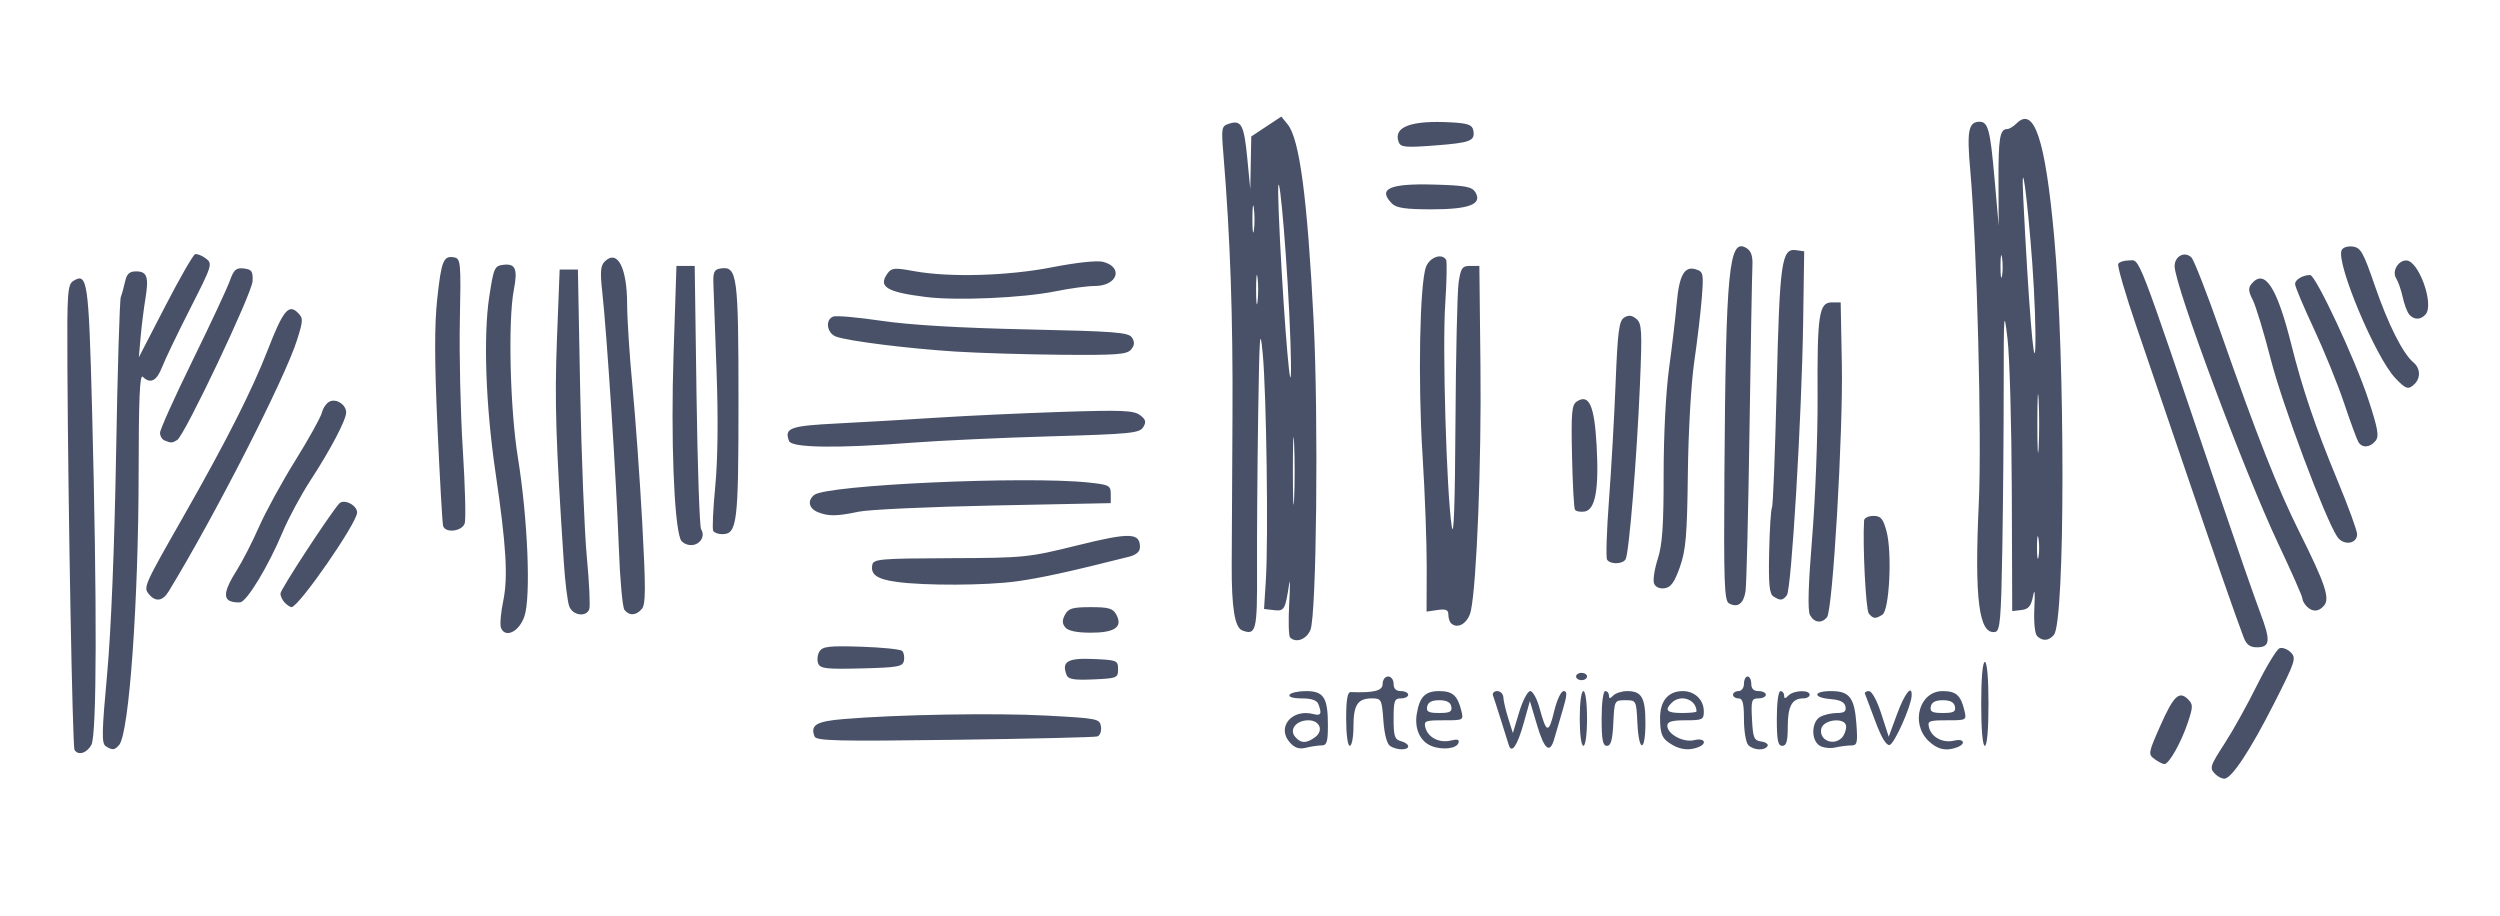
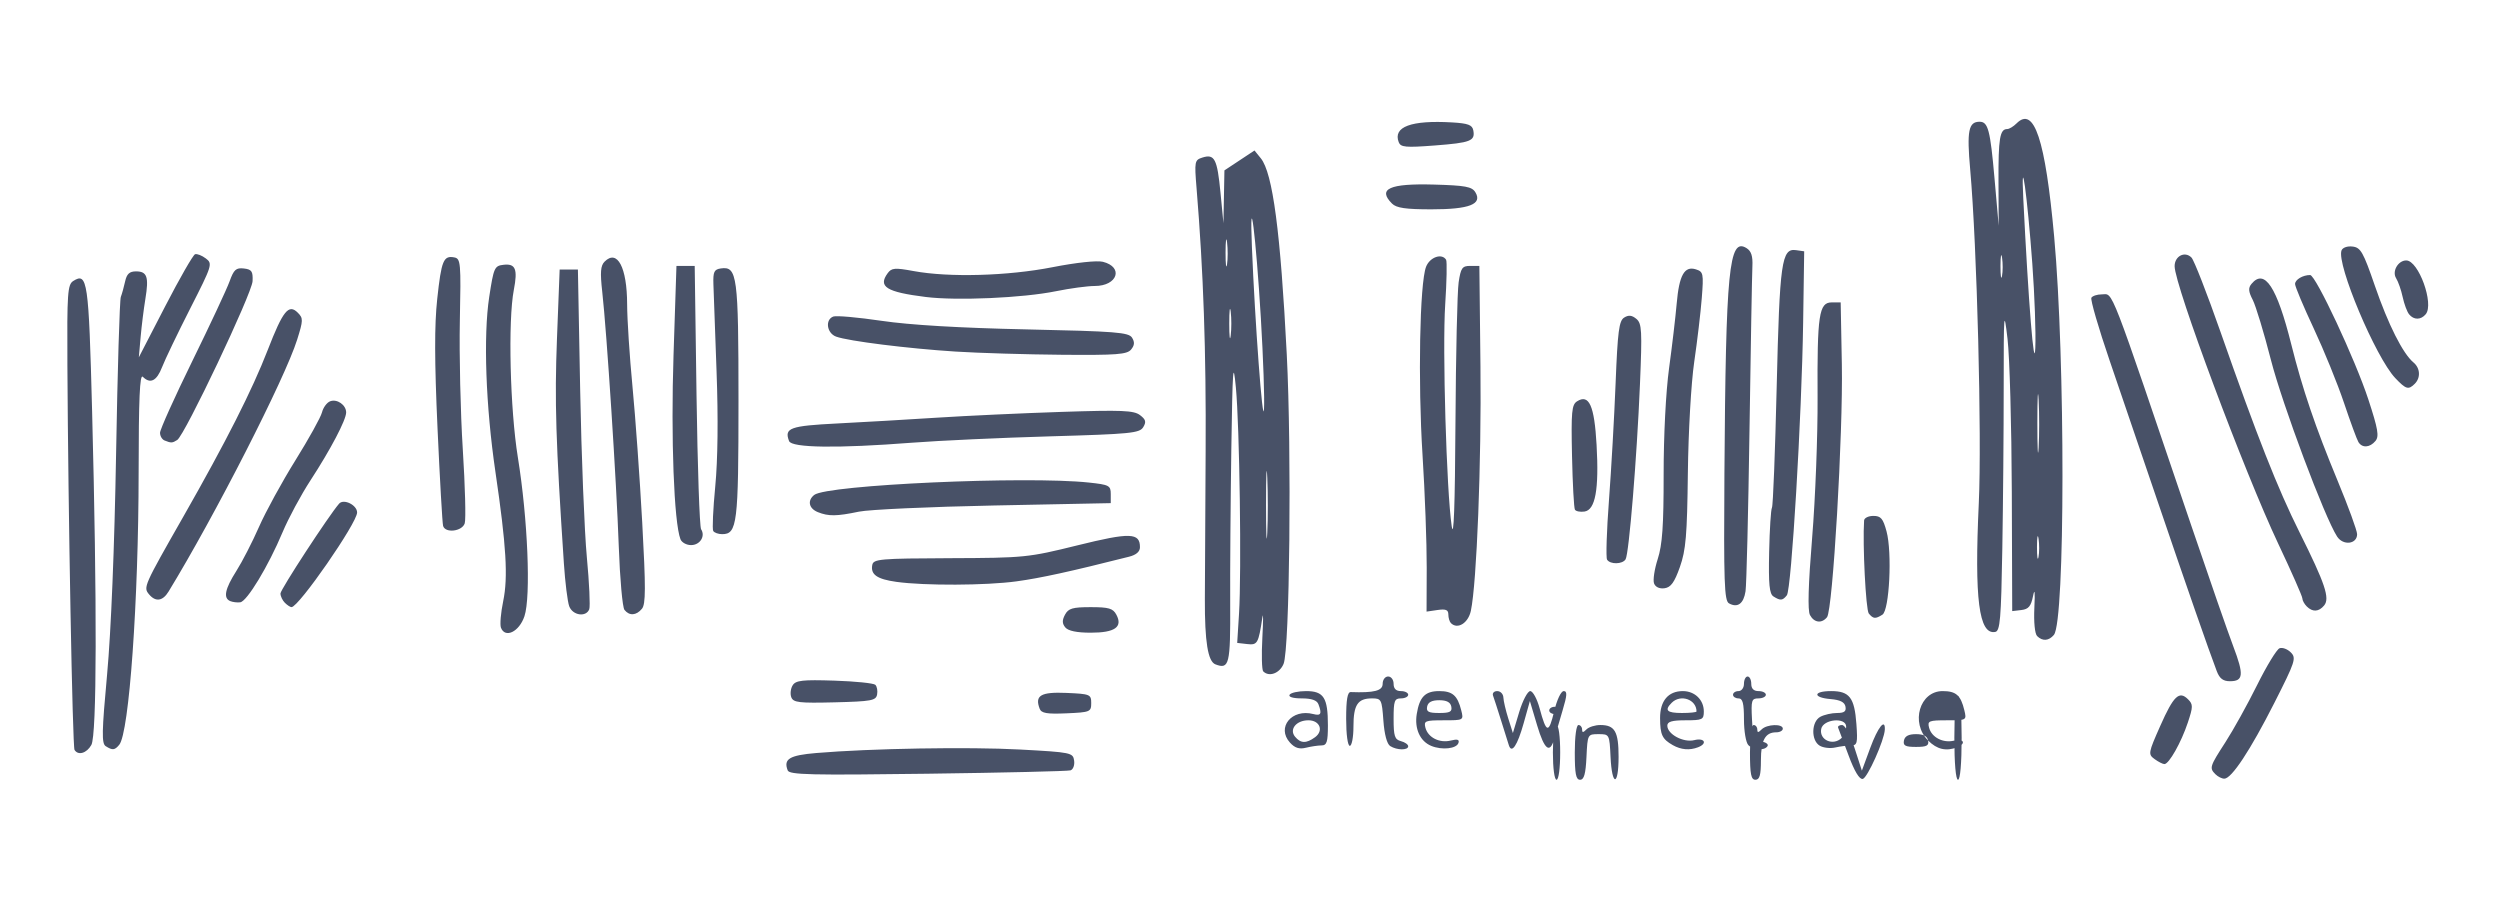
<svg xmlns="http://www.w3.org/2000/svg" xmlns:ns1="http://sodipodi.sourceforge.net/DTD/sodipodi-0.dtd" xmlns:ns2="http://www.inkscape.org/namespaces/inkscape" version="1.1" id="svg2" width="685" height="251" viewBox="0 0 685 251" ns1:docname="logo.svg" ns2:version="0.92.4 (5da689c313, 2019-01-14)">
  <defs id="defs6" />
  <ns1:namedview pagecolor="#ffffff" bordercolor="#666666" borderopacity="1" objecttolerance="10" gridtolerance="10" guidetolerance="10" ns2:pageopacity="0" ns2:pageshadow="2" ns2:window-width="1920" ns2:window-height="1017" id="namedview4" showgrid="false" ns2:zoom="1.5595246" ns2:cx="377.74867" ns2:cy="161.23341" ns2:window-x="-8" ns2:window-y="-8" ns2:window-maximized="1" ns2:current-layer="svg2" />
-   <path style="fill:#485167;fill-opacity:1" d="m 607.047,212.159 c -1.726,-1.726 -1.611,-2.097 2.725,-8.805 2.158,-3.34 6.059,-10.373 8.668,-15.63 2.609,-5.257 5.378,-9.801 6.153,-10.098 0.775,-0.298 2.161,0.21 3.079,1.128 1.559,1.559 1.259,2.477 -4.526,13.887 -6.581,12.979 -11.693,20.718 -13.685,20.718 -0.667,0 -1.753,-0.54 -2.413,-1.2 z m -16.69,-4.169 c -1.802,-1.318 -1.744,-1.658 1.559,-9.105 3.663,-8.261 5.179,-9.706 7.622,-7.263 1.382,1.382 1.374,2.024 -0.08,6.387 -1.809,5.428 -5.151,11.351 -6.405,11.351 -0.453,0 -1.666,-0.616 -2.695,-1.369 z M 20.42,205.477 c -0.549,-0.889 -1.737,-64.966 -1.955,-105.508 -0.106,-19.705 0.054,-21.999 1.605,-22.978 3.898,-2.461 4.236,-0.123 5.166,35.667 1.373,52.835 1.293,88.77 -0.203,91.451 -1.273,2.282 -3.618,2.977 -4.612,1.368 z m 8.558,-1.016 c -1.153,-0.731 -1.095,-3.832 0.371,-19.735 1.076,-11.679 2.012,-34.681 2.457,-60.368 0.395,-22.825 0.978,-42.175 1.296,-43 0.318,-0.825 0.849,-2.738 1.181,-4.25 0.451,-2.059 1.2,-2.75 2.977,-2.75 3.058,0 3.568,1.502 2.569,7.564 -0.447,2.715 -1.033,7.421 -1.301,10.458 l -0.488,5.522 7.212,-13.958 c 3.967,-7.677 7.654,-14.105 8.195,-14.285 0.54,-0.18 1.864,0.336 2.942,1.148 1.904,1.434 1.784,1.821 -4.289,13.763 -3.437,6.759 -6.901,13.976 -7.699,16.038 -1.468,3.796 -3.229,4.673 -5.275,2.627 -0.831,-0.831 -1.128,6.004 -1.143,26.25 -0.026,35.227 -2.596,71.315 -5.311,74.586 -1.248,1.504 -1.834,1.565 -3.691,0.389 z m 324.472,-0.988 c -3.765,-4.16 0.504,-9.366 6.412,-7.82 2.076,0.543 2.389,-0.074 1.377,-2.712 -0.412,-1.073 -1.878,-1.582 -4.559,-1.582 -2.38,0 -3.706,-0.398 -3.334,-1 0.34,-0.55 2.376,-1 4.524,-1 4.836,0 5.976,1.789 5.976,9.372 0,4.572 -0.296,5.505 -1.75,5.512 -0.963,0.005 -2.888,0.291 -4.278,0.636 -1.825,0.453 -3.04,0.062 -4.369,-1.406 z m 6.868,-1.47 c 2.441,-1.785 1.322,-4.645 -1.818,-4.645 -3.312,0 -5.328,2.483 -3.654,4.5 1.542,1.858 3.073,1.899 5.471,0.145 z m 20.598,2.42 c -0.89,-0.563 -1.597,-3.204 -1.87,-6.985 -0.421,-5.817 -0.555,-6.079 -3.12,-6.079 -3.919,0 -5.08,1.759 -5.08,7.7 0,2.915 -0.45,5.3 -1,5.3 -0.576,0 -1,-3.13 -1,-7.389 0,-5.269 0.359,-7.376 1.25,-7.342 6.456,0.24 8.75,-0.355 8.75,-2.269 0,-1.111 0.667,-2 1.5,-2 0.833,0 1.5,0.889 1.5,2 0,1.333 0.667,2 2,2 1.1,0 2,0.45 2,1 0,0.55 -0.9,1 -2,1 -1.762,0 -2,0.667 -2,5.594 0,4.753 0.301,5.672 2,6.117 1.1,0.288 2,0.921 2,1.406 0,1.145 -3.091,1.112 -4.93,-0.052 z m 11.246,-0.049 c -3.071,-1.268 -4.629,-4.696 -3.972,-8.741 0.762,-4.698 2.309,-6.274 6.157,-6.274 3.629,0 5.011,1.205 6.028,5.256 0.689,2.744 0.688,2.744 -4.826,2.744 -5.051,0 -5.47,0.171 -4.984,2.032 0.704,2.694 3.872,4.288 6.972,3.51 1.798,-0.451 2.385,-0.264 2.08,0.665 -0.523,1.591 -4.512,2.024 -7.455,0.809 z m 5.494,-10.765 c -0.231,-1.199 -1.274,-1.75 -3.31,-1.75 -2.036,0 -3.079,0.551 -3.31,1.75 -0.271,1.408 0.375,1.75 3.31,1.75 2.935,0 3.581,-0.342 3.31,-1.75 z m 15.761,10.563 c -0.228,-0.722 -1.191,-3.788 -2.139,-6.813 -0.948,-3.025 -1.931,-6.062 -2.185,-6.75 -0.254,-0.688 0.262,-1.25 1.146,-1.25 0.884,0 1.642,0.787 1.684,1.75 0.042,0.963 0.646,3.55 1.341,5.75 l 1.264,4 1.73,-5.75 c 0.952,-3.163 2.315,-5.75 3.029,-5.75 0.714,0 1.874,2.138 2.576,4.75 1.844,6.858 2.487,6.985 3.975,0.782 0.757,-3.155 1.88,-5.532 2.614,-5.532 1.011,0 0.949,1.123 -0.293,5.25 -0.869,2.888 -1.881,6.346 -2.251,7.685 -1.205,4.372 -2.71,3.246 -4.734,-3.542 l -1.988,-6.669 -1.713,6.105 c -1.719,6.127 -3.283,8.433 -4.057,5.984 z m 44.929,-0.008 c -2.911,-1.651 -3.468,-2.833 -3.485,-7.4 -0.018,-4.728 2.239,-7.405 6.242,-7.405 3.262,0 5.743,2.406 5.743,5.571 0,2.248 -0.373,2.429 -5,2.429 -3.743,0 -5,0.371 -5,1.477 0,2.341 4.418,4.707 7.394,3.96 2.821,-0.708 3.682,0.936 1.024,1.956 -2.324,0.892 -4.658,0.694 -6.918,-0.588 z m 6.5,-9.223 c 0,-3.299 -4.357,-4.825 -6.8,-2.382 -2.067,2.067 -1.335,2.8 2.8,2.8 2.2,0 4,-0.188 4,-0.418 z m 14.2,9.218 c -0.66,-0.66 -1.2,-3.81 -1.2,-7 0,-4.489 -0.339,-5.8 -1.5,-5.8 -0.825,0 -1.5,-0.45 -1.5,-1 0,-0.55 0.675,-1 1.5,-1 0.833,0 1.5,-0.889 1.5,-2 0,-1.1 0.45,-2 1,-2 0.55,0 1,0.9 1,2 0,1.333 0.667,2 2,2 1.1,0 2,0.45 2,1 0,0.55 -0.922,1 -2.05,1 -1.864,0 -2.023,0.522 -1.75,5.75 0.266,5.106 0.554,5.786 2.565,6.071 1.246,0.177 2.007,0.739 1.691,1.25 -0.809,1.31 -3.831,1.154 -5.256,-0.271 z m 19.55,0.158 c -2.421,-1.462 -2.302,-6.592 0.184,-7.923 1.064,-0.569 3.122,-1.035 4.573,-1.035 1.973,0 2.555,-0.442 2.307,-1.75 -0.232,-1.223 -1.458,-1.843 -4.073,-2.06 -4.941,-0.41 -4.83,-2.19 0.136,-2.19 5.041,0 6.406,1.779 6.931,9.031 0.377,5.207 0.215,5.862 -1.442,5.862 -1.026,-1.8e-4 -2.991,0.252 -4.366,0.561 -1.375,0.309 -3.288,0.085 -4.25,-0.496 z m 6.05,-2.158 c 0.66,-0.66 1.2,-2.039 1.2,-3.063 0,-2.662 -6.326,-2.067 -6.84,0.644 -0.58,3.059 3.326,4.734 5.64,2.42 z m 23.655,0.745 c -4.872,-4.872 -2.323,-13.545 3.98,-13.545 3.672,0 4.966,1.142 5.947,5.25 0.655,2.743 0.643,2.75 -4.768,2.75 -4.961,0 -5.38,0.174 -4.894,2.032 0.696,2.663 3.862,4.291 6.875,3.534 2.655,-0.666 3.344,0.86 0.825,1.827 -3.039,1.166 -5.528,0.589 -7.964,-1.848 z m 7.355,-9.295 c -0.231,-1.199 -1.274,-1.75 -3.31,-1.75 -2.036,0 -3.079,0.551 -3.31,1.75 -0.271,1.408 0.375,1.75 3.31,1.75 2.935,0 3.581,-0.342 3.31,-1.75 z m -102.81,3.25 c 0,-4.333 0.422,-7.5 1,-7.5 0.578,0 1,3.167 1,7.5 0,4.333 -0.422,7.5 -1,7.5 -0.578,0 -1,-3.167 -1,-7.5 z m 6,0 c 0,-4.333 0.422,-7.5 1,-7.5 0.55,0 1,0.54 1,1.2 0,0.933 0.267,0.933 1.2,0 0.66,-0.66 2.37,-1.2 3.8,-1.2 3.974,0 5,1.785 5,8.7 0,8.167 -1.814,8.208 -2.202,0.05 -0.296,-6.212 -0.316,-6.25 -3.298,-6.25 -2.982,0 -3.002,0.038 -3.298,6.25 -0.222,4.661 -0.667,6.25 -1.75,6.25 -1.141,0 -1.452,-1.61 -1.452,-7.5 z m 48,0 c 0,-4.333 0.422,-7.5 1,-7.5 0.55,0 1,0.54 1,1.2 0,0.933 0.267,0.933 1.2,0 1.451,-1.451 5.8,-1.601 5.8,-0.2 0,0.55 -0.81,1 -1.8,1 -3.024,0 -4.2,2.157 -4.2,7.7 0,4.044 -0.355,5.3 -1.5,5.3 -1.2,0 -1.5,-1.5 -1.5,-7.5 z m 27,0.788 c -1.375,-3.719 -2.65,-7.106 -2.833,-7.525 -0.183,-0.419 0.293,-0.763 1.057,-0.763 0.824,0 2.216,2.549 3.414,6.25 l 2.023,6.25 2.303,-6.25 c 2.084,-5.655 4.116,-8.205 3.984,-5 -0.12,2.896 -4.758,13.272 -6.047,13.525 -0.914,0.179 -2.271,-2.077 -3.902,-6.487 z m 29,-4.788 c 0,-7 0.391,-11.5 1,-11.5 0.609,0 1,4.5 1,11.5 0,7 -0.391,11.5 -1,11.5 -0.609,0 -1,-4.5 -1,-11.5 z m -319.666,8.927 c -1.198,-3.121 0.469,-4.133 7.829,-4.755 14.923,-1.261 41.759,-1.721 55.837,-0.958 14.011,0.76 14.511,0.862 14.82,3.041 0.176,1.24 -0.274,2.441 -1,2.669 -0.726,0.228 -18.334,0.643 -39.13,0.922 -32.155,0.431 -37.891,0.294 -38.357,-0.919 z m 69.046,-16.881 c -1.4,-3.648 0.298,-4.651 7.357,-4.342 6.469,0.283 6.764,0.405 6.764,2.796 0,2.391 -0.295,2.513 -6.764,2.796 -5.368,0.235 -6.886,-0.023 -7.357,-1.25 z m 139.621,0.454 c 0,-0.55 0.675,-1 1.5,-1 0.825,0 1.5,0.45 1.5,1 0,0.55 -0.675,1 -1.5,1 -0.825,0 -1.5,-0.45 -1.5,-1 z m -207.678,-3.603 c -0.352,-0.918 -0.182,-2.395 0.378,-3.283 0.854,-1.355 2.689,-1.56 11.409,-1.277 5.715,0.186 10.771,0.7 11.235,1.144 0.464,0.444 0.684,1.642 0.488,2.663 -0.318,1.657 -1.566,1.887 -11.613,2.139 -9.753,0.245 -11.342,0.06 -11.897,-1.386 z m 390.582,-7.147 c -2.169,-5.698 -8.378,-23.517 -15.941,-45.75 -4.304,-12.65 -10.336,-30.347 -13.405,-39.327 -3.069,-8.98 -5.324,-16.742 -5.01,-17.25 0.314,-0.508 1.601,-0.923 2.86,-0.923 3.22,0 1.588,-4.219 24.561,63.5 4.851,14.3 10.007,29.127 11.457,32.95 2.956,7.793 2.788,9.55 -0.918,9.55 -1.868,0 -2.838,-0.74 -3.603,-2.75 z m -261.273,0.048 c -0.386,-0.386 -0.493,-4.549 -0.238,-9.25 0.255,-4.701 0.261,-7.198 0.011,-5.548 -1.087,7.201 -1.339,7.642 -4.189,7.313 l -2.715,-0.313 0.5,-8 c 0.71,-11.365 0.154,-51.318 -0.864,-62 -0.739,-7.756 -0.911,-5.405 -1.247,17 -0.214,14.3 -0.354,33.294 -0.31,42.209 0.082,16.745 -0.253,18.121 -4.052,16.664 -2.056,-0.789 -2.93,-6.202 -2.887,-17.872 0.02,-5.5 0.115,-23.727 0.211,-40.505 0.155,-27.282 -0.602,-49.221 -2.49,-72.135 -0.601,-7.293 -0.528,-7.672 1.606,-8.349 3.329,-1.056 4.062,0.365 4.952,9.594 l 0.809,8.396 0.136,-7.236 0.136,-7.236 4.119,-2.726 4.119,-2.726 1.738,2.146 c 3.263,4.029 5.397,20.167 7.108,53.758 1.36,26.693 0.8,80.78 -0.878,84.77 -1.096,2.605 -3.964,3.659 -5.575,2.048 z m 1.113,-53.002 c -0.188,-4.288 -0.343,-1.046 -0.344,7.204 -0.001,8.25 0.152,11.758 0.342,7.796 0.189,-3.962 0.19,-10.712 0.003,-15 z m -1.763,-43.796 c -1.358,-22.651 -3.159,-36.968 -2.452,-19.5 0.833,20.599 2.978,49.414 3.312,44.5 0.187,-2.75 -0.2,-14 -0.859,-25 z m -8.257,-1.75 c -0.222,-1.788 -0.403,-0.325 -0.403,3.25 0,3.575 0.181,5.038 0.403,3.25 0.222,-1.788 0.222,-4.713 0,-6.5 z m -0.999,-18.982 c -0.223,-1.797 -0.409,-0.568 -0.415,2.732 -0.006,3.3 0.176,4.771 0.405,3.268 0.228,-1.503 0.233,-4.203 0.01,-6 z M 558.169,174.28 c -0.628,-0.628 -0.943,-3.866 -0.753,-7.75 0.215,-4.406 0.089,-5.483 -0.371,-3.171 -0.549,2.758 -1.227,3.562 -3.197,3.792 l -2.5,0.292 -0.113,-32.792 c -0.062,-18.036 -0.589,-36.842 -1.17,-41.792 -0.982,-8.365 -1.056,-7.447 -1.05,13 0.004,12.1 -0.167,32.123 -0.379,44.496 -0.33,19.279 -0.606,22.538 -1.929,22.793 -4.487,0.864 -5.748,-8.985 -4.516,-35.289 0.854,-18.233 -0.496,-70.545 -2.359,-91.429 -0.945,-10.594 -0.456,-13.071 2.58,-13.071 2.324,0 2.913,2.236 4.082,15.5 l 1.146,13 -0.054,-12.09 c -0.053,-11.868 0.369,-14.41 2.392,-14.41 0.557,0 1.708,-0.695 2.557,-1.545 4.828,-4.828 7.87,4.336 10.307,31.045 3.064,33.591 3.02,105.369 -0.068,109.089 -1.398,1.684 -3.127,1.809 -4.604,0.332 z m 0.396,-26.658 c -0.23,-1.52 -0.424,-0.514 -0.432,2.236 -0.008,2.75 0.181,3.994 0.418,2.764 0.237,-1.23 0.244,-3.48 0.014,-5 z m 0.025,-37.972 c -0.193,-3.735 -0.352,-0.942 -0.354,6.208 -0.002,7.15 0.156,10.206 0.351,6.792 0.195,-3.415 0.196,-9.265 0.003,-13 z m -1.727,-37.292 c -1.378,-18.766 -3.161,-31.676 -2.485,-18 1.4,28.345 2.987,48.085 3.296,41 0.18,-4.125 -0.185,-14.475 -0.811,-23 z m -8.298,-1.736 c -0.23,-1.52 -0.424,-0.514 -0.432,2.236 -0.008,2.75 0.181,3.994 0.418,2.764 0.237,-1.23 0.244,-3.48 0.014,-5 z M 137.259,171.99 c -0.319,-0.83 -0.041,-4.1 0.616,-7.268 1.365,-6.574 0.849,-15.169 -2.121,-35.364 -2.666,-18.13 -3.347,-37.275 -1.707,-48 1.229,-8.039 1.442,-8.516 3.922,-8.804 3.284,-0.381 3.921,1.171 2.82,6.872 -1.626,8.425 -1.04,32.669 1.11,45.932 2.713,16.736 3.598,38.161 1.796,43.5 -1.438,4.261 -5.285,6.132 -6.437,3.131 z m 154.641,-0.067 c -0.885,-1.066 -0.907,-1.968 -0.087,-3.5 0.925,-1.729 2.067,-2.064 7.034,-2.064 4.967,0 6.109,0.335 7.034,2.064 1.812,3.386 -0.397,4.936 -7.034,4.936 -3.782,0 -6.164,-0.492 -6.947,-1.436 z m 105.656,-1.188 c -0.39,-0.39 -0.709,-1.456 -0.709,-2.369 0,-1.274 -0.694,-1.558 -2.985,-1.222 l -2.985,0.438 0.043,-12.062 c 0.023,-6.634 -0.493,-20.522 -1.148,-30.861 -1.274,-20.117 -0.769,-47.039 0.967,-51.55 1.018,-2.645 4.334,-3.811 5.494,-1.933 0.278,0.449 0.167,5.962 -0.246,12.25 -0.79,12.036 0.349,50.976 1.776,60.712 0.565,3.855 0.902,-5.37 1.035,-28.279 0.108,-18.7 0.5,-36.025 0.872,-38.5 0.594,-3.953 0.98,-4.5 3.176,-4.5 h 2.5 l 0.301,27.5 c 0.286,26.178 -1.019,59.468 -2.627,67 -0.723,3.384 -3.649,5.191 -5.464,3.376 z m 98.375,-2.219 c -0.664,-1.241 -0.467,-8.185 0.602,-21.25 0.874,-10.674 1.541,-27.957 1.484,-38.407 -0.124,-22.599 0.382,-26 3.871,-26 h 2.459 l 0.319,17 c 0.354,18.857 -2.485,67.292 -4.059,69.25 -1.448,1.802 -3.536,1.537 -4.676,-0.593 z m 16.118,-0.413 c -0.816,-0.983 -1.723,-18.958 -1.286,-25.494 0.046,-0.688 1.191,-1.25 2.545,-1.25 2.049,0 2.653,0.712 3.608,4.25 1.566,5.804 0.783,21.598 -1.131,22.809 -1.924,1.217 -2.505,1.168 -3.736,-0.316 z m -356.083,-1.994 c -0.457,-1.238 -1.115,-6.525 -1.462,-11.75 -2.222,-33.438 -2.559,-44.388 -1.895,-61.5 l 0.738,-19 h 2.5 2.5 l 0.621,33 c 0.342,18.15 1.165,38.77 1.829,45.823 0.664,7.052 0.961,13.465 0.66,14.25 -0.867,2.26 -4.557,1.707 -5.491,-0.823 z m 15.138,1 c -0.543,-0.688 -1.245,-8.509 -1.559,-17.382 -0.623,-17.623 -3.296,-58.8 -4.526,-69.746 -0.606,-5.389 -0.467,-7.185 0.644,-8.295 3.482,-3.482 6.149,1.561 6.173,11.673 0.01,4.125 0.672,14.299 1.471,22.608 0.799,8.309 1.998,25.048 2.665,37.196 0.984,17.95 0.969,22.379 -0.079,23.642 -1.558,1.877 -3.45,1.997 -4.788,0.304 z m 460.943,-0.95 c -0.66,-0.66 -1.2,-1.649 -1.2,-2.197 0,-0.549 -2.975,-7.293 -6.612,-14.988 -9.277,-19.63 -28.388,-70.819 -28.388,-76.038 0,-2.775 2.805,-4.209 4.621,-2.363 0.696,0.708 4.261,9.837 7.922,20.287 10.086,28.793 15.681,42.982 21.704,55.042 6.986,13.987 8.347,18.037 6.72,19.997 -1.473,1.774 -3.162,1.867 -4.768,0.261 z m -554,-1 c -0.66,-0.66 -1.2,-1.805 -1.2,-2.544 0,-1.079 13.201,-21.3 16.063,-24.605 1.25,-1.443 4.937,0.362 4.937,2.417 0,2.857 -15.994,25.932 -17.974,25.932 -0.344,0 -1.166,-0.54 -1.826,-1.2 z m 395.692,0.159 c -1.28,-0.716 -1.454,-5.699 -1.248,-35.646 0.384,-55.942 1.24,-64.673 6.048,-61.692 1.308,0.811 1.755,2.195 1.617,5 -0.106,2.133 -0.463,22.328 -0.794,44.878 -0.331,22.55 -0.819,42.419 -1.085,44.153 -0.523,3.414 -2.183,4.623 -4.537,3.306 z m -410.642,-0.61 c -1.981,-0.817 -1.476,-3.318 1.666,-8.262 1.604,-2.523 4.398,-7.963 6.209,-12.088 1.811,-4.125 6.297,-12.325 9.969,-18.223 3.672,-5.898 6.949,-11.811 7.282,-13.14 0.334,-1.329 1.342,-2.699 2.242,-3.044 1.896,-0.727 4.382,1.01 4.382,3.063 0,2.033 -4.272,10.166 -9.755,18.573 -2.61,4.001 -6.066,10.424 -7.68,14.273 -3.874,9.236 -9.731,18.929 -11.583,19.17 -0.815,0.106 -2.045,-0.039 -2.732,-0.323 z M 40.823,162.829 c -1.586,-1.911 -1.446,-2.229 9.404,-21.26 11.719,-20.555 18.872,-34.679 23.133,-45.677 4.17,-10.763 5.738,-12.711 8.228,-10.221 1.52,1.52 1.507,2.062 -0.172,7.414 -3.321,10.584 -22.587,48.319 -35.24,69.024 -1.601,2.619 -3.559,2.883 -5.353,0.72 z m 445.103,0.599 c -1.117,-0.707 -1.37,-3.322 -1.18,-12.193 0.133,-6.211 0.48,-11.678 0.771,-12.149 0.291,-0.471 0.873,-15.339 1.294,-33.041 0.816,-34.306 1.346,-38.065 5.289,-37.505 l 2.248,0.319 -0.287,19.5 c -0.379,25.776 -3.21,73.172 -4.464,74.75 -1.172,1.475 -1.764,1.526 -3.671,0.32 z m -32.714,-3.563 c -0.345,-0.899 0.107,-3.907 1.004,-6.685 1.265,-3.917 1.629,-9.123 1.62,-23.186 -0.007,-10.67 0.608,-22.663 1.493,-29.135 0.827,-6.05 1.764,-13.994 2.081,-17.654 0.678,-7.821 2.122,-10.399 5.265,-9.401 2.04,0.648 2.14,1.133 1.612,7.873 -0.309,3.95 -1.24,11.809 -2.067,17.464 -0.85,5.803 -1.61,19.088 -1.746,30.5 -0.203,17.048 -0.545,21.081 -2.183,25.718 -1.489,4.215 -2.469,5.575 -4.197,5.82 -1.383,0.196 -2.497,-0.312 -2.881,-1.314 z M 245.602,159.43 c -5.303,-0.74 -7.107,-2.006 -6.598,-4.632 0.315,-1.627 2.072,-1.78 21.344,-1.856 20.42,-0.081 21.383,-0.178 34.854,-3.512 14.455,-3.578 17.146,-3.499 17.146,0.501 0,1.224 -1.018,2.111 -3,2.612 -16.188,4.091 -24.183,5.842 -30.822,6.748 -8.397,1.147 -25.19,1.218 -32.923,0.139 z m 194.734,-6.09 c -0.346,-0.56 -0.112,-7.873 0.52,-16.25 0.632,-8.377 1.452,-22.833 1.821,-32.125 0.564,-14.203 0.936,-17.061 2.337,-17.942 1.217,-0.766 2.119,-0.672 3.347,0.347 1.505,1.249 1.609,3.134 0.988,17.942 -0.842,20.108 -3.004,46.432 -3.938,47.943 -0.857,1.387 -4.237,1.443 -5.076,0.085 z m -253.893,-5.593 c -1.772,-4.618 -2.643,-27.716 -1.899,-50.388 l 0.804,-24.5 h 2.5 2.5 l 0.5,35.5 c 0.275,19.525 0.839,36.022 1.253,36.66 1.238,1.906 -0.306,4.34 -2.753,4.34 -1.257,0 -2.564,-0.726 -2.905,-1.612 z m 453.928,-0.723 c -3.414,-5.237 -15.006,-36.184 -18.152,-48.457 -1.897,-7.403 -4.136,-14.785 -4.973,-16.406 -1.187,-2.295 -1.262,-3.262 -0.338,-4.374 3.586,-4.321 6.956,0.801 10.902,16.572 3.065,12.251 6.623,22.724 12.699,37.375 2.937,7.081 5.339,13.666 5.339,14.633 0,2.752 -3.813,3.209 -5.476,0.656 z M 195.425,145.484 c -0.297,-0.481 -0.047,-5.994 0.557,-12.25 0.698,-7.237 0.828,-18.651 0.358,-31.375 -0.406,-11 -0.796,-21.8 -0.866,-24 -0.108,-3.397 0.202,-4.047 2.055,-4.311 4.474,-0.637 4.818,1.95 4.818,36.311 0,33.667 -0.347,36.5 -4.476,36.5 -1.048,0 -2.149,-0.394 -2.446,-0.875 z m -74.014,-1.375 c -0.205,-0.688 -0.894,-12.725 -1.53,-26.75 -0.839,-18.494 -0.861,-28.238 -0.08,-35.465 1.139,-10.541 1.717,-11.941 4.69,-11.36 1.738,0.34 1.834,1.446 1.508,17.344 -0.192,9.339 0.171,25.208 0.807,35.263 0.636,10.055 0.875,19.168 0.531,20.25 -0.704,2.217 -5.311,2.776 -5.926,0.718 z m 102.686,-3.781 c -2.479,-0.996 -2.941,-3.176 -1,-4.716 3.484,-2.766 58.088,-5.229 75.25,-3.394 5.562,0.595 6,0.824 6,3.141 v 2.5 l -32,0.644 c -17.6,0.354 -34.25,1.115 -37,1.69 -6.111,1.279 -8.336,1.306 -11.25,0.135 z m 207.436,-0.669 c -0.277,-0.448 -0.637,-7.074 -0.8,-14.726 -0.26,-12.168 -0.086,-14.045 1.39,-14.976 3.284,-2.071 4.739,1.188 5.342,11.968 0.683,12.195 -0.337,17.808 -3.314,18.241 -1.163,0.169 -2.341,-0.059 -2.618,-0.507 z M 216.209,120.859 c -1.381,-3.6 0.184,-4.169 13.296,-4.834 7.063,-0.359 19.367,-1.074 27.342,-1.589 7.975,-0.515 23.275,-1.224 34,-1.576 16.534,-0.542 19.804,-0.409 21.5,0.871 1.605,1.212 1.781,1.868 0.894,3.319 -0.999,1.632 -3.484,1.877 -25.5,2.508 -13.416,0.385 -30.492,1.172 -37.946,1.75 -20.291,1.572 -32.875,1.404 -33.586,-0.45 z m 430.005,0.284 c -0.414,-0.669 -2.194,-5.507 -3.956,-10.75 -1.762,-5.243 -5.5,-14.434 -8.307,-20.423 -2.807,-5.989 -5.103,-11.453 -5.103,-12.143 0,-1.206 2.113,-2.468 4.133,-2.468 1.526,0 12.38,23.205 15.944,34.084 2.661,8.124 3.002,10.116 1.952,11.381 -1.53,1.844 -3.631,1.987 -4.662,0.318 z M 45.097,120.697 c -0.688,-0.277 -1.25,-1.229 -1.25,-2.115 0,-0.886 3.985,-9.736 8.855,-19.667 4.87,-9.931 9.468,-19.764 10.217,-21.852 1.146,-3.192 1.765,-3.748 3.895,-3.5 2.151,0.251 2.512,0.773 2.394,3.464 -0.147,3.353 -18.582,42.216 -20.649,43.53 -1.345,0.855 -1.656,0.867 -3.462,0.139 z M 656.316,103.609 c -5.372,-5.656 -16.164,-31.274 -14.739,-34.988 0.302,-0.786 1.596,-1.241 3.034,-1.067 2.223,0.27 2.92,1.499 6.122,10.804 3.632,10.552 7.661,18.55 10.556,20.952 1.858,1.542 2.019,4.186 0.358,5.848 -1.726,1.726 -2.409,1.527 -5.331,-1.55 z M 261.847,96.332 c -13.075,-0.828 -29.41,-2.872 -32.75,-4.098 -2.554,-0.937 -3.075,-4.621 -0.778,-5.503 0.81,-0.311 6.772,0.218 13.25,1.175 7.731,1.142 21.36,1.948 39.671,2.346 24.528,0.533 28.02,0.808 28.942,2.273 0.76,1.208 0.687,2.102 -0.266,3.25 -1.118,1.347 -3.956,1.561 -18.942,1.434 -9.695,-0.082 -22.803,-0.477 -29.128,-0.878 z m 398.238,-10.223 c -0.554,-0.688 -1.341,-2.81 -1.75,-4.717 -0.408,-1.907 -1.221,-4.233 -1.805,-5.169 -1.171,-1.874 0.541,-4.864 2.784,-4.864 3.37,0 7.684,11.907 5.339,14.734 -1.338,1.613 -3.277,1.62 -4.568,0.016 z m -406.419,-4.736 c -10.802,-1.351 -13.15,-2.812 -10.45,-6.504 1.08,-1.476 1.959,-1.55 7.115,-0.597 9.713,1.796 25.809,1.347 38.061,-1.061 6.445,-1.267 12.19,-1.884 13.793,-1.481 5.757,1.445 4.029,6.629 -2.211,6.631 -1.995,4.5e-4 -6.778,0.644 -10.628,1.43 -9.041,1.846 -27.155,2.649 -35.681,1.583 z M 381.419,55.787 c -4.04,-4.04 -0.709,-5.555 11.468,-5.215 8.62,0.241 10.423,0.573 11.354,2.095 2.004,3.276 -1.622,4.691 -12.013,4.691 -7.064,0 -9.607,-0.37 -10.809,-1.571 z m 1.831,-16.823 c -1.617,-4.214 3.384,-6.074 14.589,-5.424 4.409,0.256 5.56,0.684 5.844,2.175 0.552,2.904 -0.698,3.394 -10.575,4.149 -7.982,0.61 -9.325,0.487 -9.857,-0.899 z" id="path12" ns2:connector-curvature="0" />
+   <path style="fill:#485167;fill-opacity:1" d="m 607.047,212.159 c -1.726,-1.726 -1.611,-2.097 2.725,-8.805 2.158,-3.34 6.059,-10.373 8.668,-15.63 2.609,-5.257 5.378,-9.801 6.153,-10.098 0.775,-0.298 2.161,0.21 3.079,1.128 1.559,1.559 1.259,2.477 -4.526,13.887 -6.581,12.979 -11.693,20.718 -13.685,20.718 -0.667,0 -1.753,-0.54 -2.413,-1.2 z m -16.69,-4.169 c -1.802,-1.318 -1.744,-1.658 1.559,-9.105 3.663,-8.261 5.179,-9.706 7.622,-7.263 1.382,1.382 1.374,2.024 -0.08,6.387 -1.809,5.428 -5.151,11.351 -6.405,11.351 -0.453,0 -1.666,-0.616 -2.695,-1.369 z M 20.42,205.477 c -0.549,-0.889 -1.737,-64.966 -1.955,-105.508 -0.106,-19.705 0.054,-21.999 1.605,-22.978 3.898,-2.461 4.236,-0.123 5.166,35.667 1.373,52.835 1.293,88.77 -0.203,91.451 -1.273,2.282 -3.618,2.977 -4.612,1.368 z m 8.558,-1.016 c -1.153,-0.731 -1.095,-3.832 0.371,-19.735 1.076,-11.679 2.012,-34.681 2.457,-60.368 0.395,-22.825 0.978,-42.175 1.296,-43 0.318,-0.825 0.849,-2.738 1.181,-4.25 0.451,-2.059 1.2,-2.75 2.977,-2.75 3.058,0 3.568,1.502 2.569,7.564 -0.447,2.715 -1.033,7.421 -1.301,10.458 l -0.488,5.522 7.212,-13.958 c 3.967,-7.677 7.654,-14.105 8.195,-14.285 0.54,-0.18 1.864,0.336 2.942,1.148 1.904,1.434 1.784,1.821 -4.289,13.763 -3.437,6.759 -6.901,13.976 -7.699,16.038 -1.468,3.796 -3.229,4.673 -5.275,2.627 -0.831,-0.831 -1.128,6.004 -1.143,26.25 -0.026,35.227 -2.596,71.315 -5.311,74.586 -1.248,1.504 -1.834,1.565 -3.691,0.389 z m 324.472,-0.988 c -3.765,-4.16 0.504,-9.366 6.412,-7.82 2.076,0.543 2.389,-0.074 1.377,-2.712 -0.412,-1.073 -1.878,-1.582 -4.559,-1.582 -2.38,0 -3.706,-0.398 -3.334,-1 0.34,-0.55 2.376,-1 4.524,-1 4.836,0 5.976,1.789 5.976,9.372 0,4.572 -0.296,5.505 -1.75,5.512 -0.963,0.005 -2.888,0.291 -4.278,0.636 -1.825,0.453 -3.04,0.062 -4.369,-1.406 z m 6.868,-1.47 c 2.441,-1.785 1.322,-4.645 -1.818,-4.645 -3.312,0 -5.328,2.483 -3.654,4.5 1.542,1.858 3.073,1.899 5.471,0.145 z m 20.598,2.42 c -0.89,-0.563 -1.597,-3.204 -1.87,-6.985 -0.421,-5.817 -0.555,-6.079 -3.12,-6.079 -3.919,0 -5.08,1.759 -5.08,7.7 0,2.915 -0.45,5.3 -1,5.3 -0.576,0 -1,-3.13 -1,-7.389 0,-5.269 0.359,-7.376 1.25,-7.342 6.456,0.24 8.75,-0.355 8.75,-2.269 0,-1.111 0.667,-2 1.5,-2 0.833,0 1.5,0.889 1.5,2 0,1.333 0.667,2 2,2 1.1,0 2,0.45 2,1 0,0.55 -0.9,1 -2,1 -1.762,0 -2,0.667 -2,5.594 0,4.753 0.301,5.672 2,6.117 1.1,0.288 2,0.921 2,1.406 0,1.145 -3.091,1.112 -4.93,-0.052 z m 11.246,-0.049 c -3.071,-1.268 -4.629,-4.696 -3.972,-8.741 0.762,-4.698 2.309,-6.274 6.157,-6.274 3.629,0 5.011,1.205 6.028,5.256 0.689,2.744 0.688,2.744 -4.826,2.744 -5.051,0 -5.47,0.171 -4.984,2.032 0.704,2.694 3.872,4.288 6.972,3.51 1.798,-0.451 2.385,-0.264 2.08,0.665 -0.523,1.591 -4.512,2.024 -7.455,0.809 z m 5.494,-10.765 c -0.231,-1.199 -1.274,-1.75 -3.31,-1.75 -2.036,0 -3.079,0.551 -3.31,1.75 -0.271,1.408 0.375,1.75 3.31,1.75 2.935,0 3.581,-0.342 3.31,-1.75 z m 15.761,10.563 c -0.228,-0.722 -1.191,-3.788 -2.139,-6.813 -0.948,-3.025 -1.931,-6.062 -2.185,-6.75 -0.254,-0.688 0.262,-1.25 1.146,-1.25 0.884,0 1.642,0.787 1.684,1.75 0.042,0.963 0.646,3.55 1.341,5.75 l 1.264,4 1.73,-5.75 c 0.952,-3.163 2.315,-5.75 3.029,-5.75 0.714,0 1.874,2.138 2.576,4.75 1.844,6.858 2.487,6.985 3.975,0.782 0.757,-3.155 1.88,-5.532 2.614,-5.532 1.011,0 0.949,1.123 -0.293,5.25 -0.869,2.888 -1.881,6.346 -2.251,7.685 -1.205,4.372 -2.71,3.246 -4.734,-3.542 l -1.988,-6.669 -1.713,6.105 c -1.719,6.127 -3.283,8.433 -4.057,5.984 z m 44.929,-0.008 c -2.911,-1.651 -3.468,-2.833 -3.485,-7.4 -0.018,-4.728 2.239,-7.405 6.242,-7.405 3.262,0 5.743,2.406 5.743,5.571 0,2.248 -0.373,2.429 -5,2.429 -3.743,0 -5,0.371 -5,1.477 0,2.341 4.418,4.707 7.394,3.96 2.821,-0.708 3.682,0.936 1.024,1.956 -2.324,0.892 -4.658,0.694 -6.918,-0.588 z m 6.5,-9.223 c 0,-3.299 -4.357,-4.825 -6.8,-2.382 -2.067,2.067 -1.335,2.8 2.8,2.8 2.2,0 4,-0.188 4,-0.418 z m 14.2,9.218 c -0.66,-0.66 -1.2,-3.81 -1.2,-7 0,-4.489 -0.339,-5.8 -1.5,-5.8 -0.825,0 -1.5,-0.45 -1.5,-1 0,-0.55 0.675,-1 1.5,-1 0.833,0 1.5,-0.889 1.5,-2 0,-1.1 0.45,-2 1,-2 0.55,0 1,0.9 1,2 0,1.333 0.667,2 2,2 1.1,0 2,0.45 2,1 0,0.55 -0.922,1 -2.05,1 -1.864,0 -2.023,0.522 -1.75,5.75 0.266,5.106 0.554,5.786 2.565,6.071 1.246,0.177 2.007,0.739 1.691,1.25 -0.809,1.31 -3.831,1.154 -5.256,-0.271 z m 19.55,0.158 c -2.421,-1.462 -2.302,-6.592 0.184,-7.923 1.064,-0.569 3.122,-1.035 4.573,-1.035 1.973,0 2.555,-0.442 2.307,-1.75 -0.232,-1.223 -1.458,-1.843 -4.073,-2.06 -4.941,-0.41 -4.83,-2.19 0.136,-2.19 5.041,0 6.406,1.779 6.931,9.031 0.377,5.207 0.215,5.862 -1.442,5.862 -1.026,-1.8e-4 -2.991,0.252 -4.366,0.561 -1.375,0.309 -3.288,0.085 -4.25,-0.496 z m 6.05,-2.158 c 0.66,-0.66 1.2,-2.039 1.2,-3.063 0,-2.662 -6.326,-2.067 -6.84,0.644 -0.58,3.059 3.326,4.734 5.64,2.42 z m 23.655,0.745 c -4.872,-4.872 -2.323,-13.545 3.98,-13.545 3.672,0 4.966,1.142 5.947,5.25 0.655,2.743 0.643,2.75 -4.768,2.75 -4.961,0 -5.38,0.174 -4.894,2.032 0.696,2.663 3.862,4.291 6.875,3.534 2.655,-0.666 3.344,0.86 0.825,1.827 -3.039,1.166 -5.528,0.589 -7.964,-1.848 z c -0.231,-1.199 -1.274,-1.75 -3.31,-1.75 -2.036,0 -3.079,0.551 -3.31,1.75 -0.271,1.408 0.375,1.75 3.31,1.75 2.935,0 3.581,-0.342 3.31,-1.75 z m -102.81,3.25 c 0,-4.333 0.422,-7.5 1,-7.5 0.578,0 1,3.167 1,7.5 0,4.333 -0.422,7.5 -1,7.5 -0.578,0 -1,-3.167 -1,-7.5 z m 6,0 c 0,-4.333 0.422,-7.5 1,-7.5 0.55,0 1,0.54 1,1.2 0,0.933 0.267,0.933 1.2,0 0.66,-0.66 2.37,-1.2 3.8,-1.2 3.974,0 5,1.785 5,8.7 0,8.167 -1.814,8.208 -2.202,0.05 -0.296,-6.212 -0.316,-6.25 -3.298,-6.25 -2.982,0 -3.002,0.038 -3.298,6.25 -0.222,4.661 -0.667,6.25 -1.75,6.25 -1.141,0 -1.452,-1.61 -1.452,-7.5 z m 48,0 c 0,-4.333 0.422,-7.5 1,-7.5 0.55,0 1,0.54 1,1.2 0,0.933 0.267,0.933 1.2,0 1.451,-1.451 5.8,-1.601 5.8,-0.2 0,0.55 -0.81,1 -1.8,1 -3.024,0 -4.2,2.157 -4.2,7.7 0,4.044 -0.355,5.3 -1.5,5.3 -1.2,0 -1.5,-1.5 -1.5,-7.5 z m 27,0.788 c -1.375,-3.719 -2.65,-7.106 -2.833,-7.525 -0.183,-0.419 0.293,-0.763 1.057,-0.763 0.824,0 2.216,2.549 3.414,6.25 l 2.023,6.25 2.303,-6.25 c 2.084,-5.655 4.116,-8.205 3.984,-5 -0.12,2.896 -4.758,13.272 -6.047,13.525 -0.914,0.179 -2.271,-2.077 -3.902,-6.487 z m 29,-4.788 c 0,-7 0.391,-11.5 1,-11.5 0.609,0 1,4.5 1,11.5 0,7 -0.391,11.5 -1,11.5 -0.609,0 -1,-4.5 -1,-11.5 z m -319.666,8.927 c -1.198,-3.121 0.469,-4.133 7.829,-4.755 14.923,-1.261 41.759,-1.721 55.837,-0.958 14.011,0.76 14.511,0.862 14.82,3.041 0.176,1.24 -0.274,2.441 -1,2.669 -0.726,0.228 -18.334,0.643 -39.13,0.922 -32.155,0.431 -37.891,0.294 -38.357,-0.919 z m 69.046,-16.881 c -1.4,-3.648 0.298,-4.651 7.357,-4.342 6.469,0.283 6.764,0.405 6.764,2.796 0,2.391 -0.295,2.513 -6.764,2.796 -5.368,0.235 -6.886,-0.023 -7.357,-1.25 z m 139.621,0.454 c 0,-0.55 0.675,-1 1.5,-1 0.825,0 1.5,0.45 1.5,1 0,0.55 -0.675,1 -1.5,1 -0.825,0 -1.5,-0.45 -1.5,-1 z m -207.678,-3.603 c -0.352,-0.918 -0.182,-2.395 0.378,-3.283 0.854,-1.355 2.689,-1.56 11.409,-1.277 5.715,0.186 10.771,0.7 11.235,1.144 0.464,0.444 0.684,1.642 0.488,2.663 -0.318,1.657 -1.566,1.887 -11.613,2.139 -9.753,0.245 -11.342,0.06 -11.897,-1.386 z m 390.582,-7.147 c -2.169,-5.698 -8.378,-23.517 -15.941,-45.75 -4.304,-12.65 -10.336,-30.347 -13.405,-39.327 -3.069,-8.98 -5.324,-16.742 -5.01,-17.25 0.314,-0.508 1.601,-0.923 2.86,-0.923 3.22,0 1.588,-4.219 24.561,63.5 4.851,14.3 10.007,29.127 11.457,32.95 2.956,7.793 2.788,9.55 -0.918,9.55 -1.868,0 -2.838,-0.74 -3.603,-2.75 z m -261.273,0.048 c -0.386,-0.386 -0.493,-4.549 -0.238,-9.25 0.255,-4.701 0.261,-7.198 0.011,-5.548 -1.087,7.201 -1.339,7.642 -4.189,7.313 l -2.715,-0.313 0.5,-8 c 0.71,-11.365 0.154,-51.318 -0.864,-62 -0.739,-7.756 -0.911,-5.405 -1.247,17 -0.214,14.3 -0.354,33.294 -0.31,42.209 0.082,16.745 -0.253,18.121 -4.052,16.664 -2.056,-0.789 -2.93,-6.202 -2.887,-17.872 0.02,-5.5 0.115,-23.727 0.211,-40.505 0.155,-27.282 -0.602,-49.221 -2.49,-72.135 -0.601,-7.293 -0.528,-7.672 1.606,-8.349 3.329,-1.056 4.062,0.365 4.952,9.594 l 0.809,8.396 0.136,-7.236 0.136,-7.236 4.119,-2.726 4.119,-2.726 1.738,2.146 c 3.263,4.029 5.397,20.167 7.108,53.758 1.36,26.693 0.8,80.78 -0.878,84.77 -1.096,2.605 -3.964,3.659 -5.575,2.048 z m 1.113,-53.002 c -0.188,-4.288 -0.343,-1.046 -0.344,7.204 -0.001,8.25 0.152,11.758 0.342,7.796 0.189,-3.962 0.19,-10.712 0.003,-15 z m -1.763,-43.796 c -1.358,-22.651 -3.159,-36.968 -2.452,-19.5 0.833,20.599 2.978,49.414 3.312,44.5 0.187,-2.75 -0.2,-14 -0.859,-25 z m -8.257,-1.75 c -0.222,-1.788 -0.403,-0.325 -0.403,3.25 0,3.575 0.181,5.038 0.403,3.25 0.222,-1.788 0.222,-4.713 0,-6.5 z m -0.999,-18.982 c -0.223,-1.797 -0.409,-0.568 -0.415,2.732 -0.006,3.3 0.176,4.771 0.405,3.268 0.228,-1.503 0.233,-4.203 0.01,-6 z M 558.169,174.28 c -0.628,-0.628 -0.943,-3.866 -0.753,-7.75 0.215,-4.406 0.089,-5.483 -0.371,-3.171 -0.549,2.758 -1.227,3.562 -3.197,3.792 l -2.5,0.292 -0.113,-32.792 c -0.062,-18.036 -0.589,-36.842 -1.17,-41.792 -0.982,-8.365 -1.056,-7.447 -1.05,13 0.004,12.1 -0.167,32.123 -0.379,44.496 -0.33,19.279 -0.606,22.538 -1.929,22.793 -4.487,0.864 -5.748,-8.985 -4.516,-35.289 0.854,-18.233 -0.496,-70.545 -2.359,-91.429 -0.945,-10.594 -0.456,-13.071 2.58,-13.071 2.324,0 2.913,2.236 4.082,15.5 l 1.146,13 -0.054,-12.09 c -0.053,-11.868 0.369,-14.41 2.392,-14.41 0.557,0 1.708,-0.695 2.557,-1.545 4.828,-4.828 7.87,4.336 10.307,31.045 3.064,33.591 3.02,105.369 -0.068,109.089 -1.398,1.684 -3.127,1.809 -4.604,0.332 z m 0.396,-26.658 c -0.23,-1.52 -0.424,-0.514 -0.432,2.236 -0.008,2.75 0.181,3.994 0.418,2.764 0.237,-1.23 0.244,-3.48 0.014,-5 z m 0.025,-37.972 c -0.193,-3.735 -0.352,-0.942 -0.354,6.208 -0.002,7.15 0.156,10.206 0.351,6.792 0.195,-3.415 0.196,-9.265 0.003,-13 z m -1.727,-37.292 c -1.378,-18.766 -3.161,-31.676 -2.485,-18 1.4,28.345 2.987,48.085 3.296,41 0.18,-4.125 -0.185,-14.475 -0.811,-23 z m -8.298,-1.736 c -0.23,-1.52 -0.424,-0.514 -0.432,2.236 -0.008,2.75 0.181,3.994 0.418,2.764 0.237,-1.23 0.244,-3.48 0.014,-5 z M 137.259,171.99 c -0.319,-0.83 -0.041,-4.1 0.616,-7.268 1.365,-6.574 0.849,-15.169 -2.121,-35.364 -2.666,-18.13 -3.347,-37.275 -1.707,-48 1.229,-8.039 1.442,-8.516 3.922,-8.804 3.284,-0.381 3.921,1.171 2.82,6.872 -1.626,8.425 -1.04,32.669 1.11,45.932 2.713,16.736 3.598,38.161 1.796,43.5 -1.438,4.261 -5.285,6.132 -6.437,3.131 z m 154.641,-0.067 c -0.885,-1.066 -0.907,-1.968 -0.087,-3.5 0.925,-1.729 2.067,-2.064 7.034,-2.064 4.967,0 6.109,0.335 7.034,2.064 1.812,3.386 -0.397,4.936 -7.034,4.936 -3.782,0 -6.164,-0.492 -6.947,-1.436 z m 105.656,-1.188 c -0.39,-0.39 -0.709,-1.456 -0.709,-2.369 0,-1.274 -0.694,-1.558 -2.985,-1.222 l -2.985,0.438 0.043,-12.062 c 0.023,-6.634 -0.493,-20.522 -1.148,-30.861 -1.274,-20.117 -0.769,-47.039 0.967,-51.55 1.018,-2.645 4.334,-3.811 5.494,-1.933 0.278,0.449 0.167,5.962 -0.246,12.25 -0.79,12.036 0.349,50.976 1.776,60.712 0.565,3.855 0.902,-5.37 1.035,-28.279 0.108,-18.7 0.5,-36.025 0.872,-38.5 0.594,-3.953 0.98,-4.5 3.176,-4.5 h 2.5 l 0.301,27.5 c 0.286,26.178 -1.019,59.468 -2.627,67 -0.723,3.384 -3.649,5.191 -5.464,3.376 z m 98.375,-2.219 c -0.664,-1.241 -0.467,-8.185 0.602,-21.25 0.874,-10.674 1.541,-27.957 1.484,-38.407 -0.124,-22.599 0.382,-26 3.871,-26 h 2.459 l 0.319,17 c 0.354,18.857 -2.485,67.292 -4.059,69.25 -1.448,1.802 -3.536,1.537 -4.676,-0.593 z m 16.118,-0.413 c -0.816,-0.983 -1.723,-18.958 -1.286,-25.494 0.046,-0.688 1.191,-1.25 2.545,-1.25 2.049,0 2.653,0.712 3.608,4.25 1.566,5.804 0.783,21.598 -1.131,22.809 -1.924,1.217 -2.505,1.168 -3.736,-0.316 z m -356.083,-1.994 c -0.457,-1.238 -1.115,-6.525 -1.462,-11.75 -2.222,-33.438 -2.559,-44.388 -1.895,-61.5 l 0.738,-19 h 2.5 2.5 l 0.621,33 c 0.342,18.15 1.165,38.77 1.829,45.823 0.664,7.052 0.961,13.465 0.66,14.25 -0.867,2.26 -4.557,1.707 -5.491,-0.823 z m 15.138,1 c -0.543,-0.688 -1.245,-8.509 -1.559,-17.382 -0.623,-17.623 -3.296,-58.8 -4.526,-69.746 -0.606,-5.389 -0.467,-7.185 0.644,-8.295 3.482,-3.482 6.149,1.561 6.173,11.673 0.01,4.125 0.672,14.299 1.471,22.608 0.799,8.309 1.998,25.048 2.665,37.196 0.984,17.95 0.969,22.379 -0.079,23.642 -1.558,1.877 -3.45,1.997 -4.788,0.304 z m 460.943,-0.95 c -0.66,-0.66 -1.2,-1.649 -1.2,-2.197 0,-0.549 -2.975,-7.293 -6.612,-14.988 -9.277,-19.63 -28.388,-70.819 -28.388,-76.038 0,-2.775 2.805,-4.209 4.621,-2.363 0.696,0.708 4.261,9.837 7.922,20.287 10.086,28.793 15.681,42.982 21.704,55.042 6.986,13.987 8.347,18.037 6.72,19.997 -1.473,1.774 -3.162,1.867 -4.768,0.261 z m -554,-1 c -0.66,-0.66 -1.2,-1.805 -1.2,-2.544 0,-1.079 13.201,-21.3 16.063,-24.605 1.25,-1.443 4.937,0.362 4.937,2.417 0,2.857 -15.994,25.932 -17.974,25.932 -0.344,0 -1.166,-0.54 -1.826,-1.2 z m 395.692,0.159 c -1.28,-0.716 -1.454,-5.699 -1.248,-35.646 0.384,-55.942 1.24,-64.673 6.048,-61.692 1.308,0.811 1.755,2.195 1.617,5 -0.106,2.133 -0.463,22.328 -0.794,44.878 -0.331,22.55 -0.819,42.419 -1.085,44.153 -0.523,3.414 -2.183,4.623 -4.537,3.306 z m -410.642,-0.61 c -1.981,-0.817 -1.476,-3.318 1.666,-8.262 1.604,-2.523 4.398,-7.963 6.209,-12.088 1.811,-4.125 6.297,-12.325 9.969,-18.223 3.672,-5.898 6.949,-11.811 7.282,-13.14 0.334,-1.329 1.342,-2.699 2.242,-3.044 1.896,-0.727 4.382,1.01 4.382,3.063 0,2.033 -4.272,10.166 -9.755,18.573 -2.61,4.001 -6.066,10.424 -7.68,14.273 -3.874,9.236 -9.731,18.929 -11.583,19.17 -0.815,0.106 -2.045,-0.039 -2.732,-0.323 z M 40.823,162.829 c -1.586,-1.911 -1.446,-2.229 9.404,-21.26 11.719,-20.555 18.872,-34.679 23.133,-45.677 4.17,-10.763 5.738,-12.711 8.228,-10.221 1.52,1.52 1.507,2.062 -0.172,7.414 -3.321,10.584 -22.587,48.319 -35.24,69.024 -1.601,2.619 -3.559,2.883 -5.353,0.72 z m 445.103,0.599 c -1.117,-0.707 -1.37,-3.322 -1.18,-12.193 0.133,-6.211 0.48,-11.678 0.771,-12.149 0.291,-0.471 0.873,-15.339 1.294,-33.041 0.816,-34.306 1.346,-38.065 5.289,-37.505 l 2.248,0.319 -0.287,19.5 c -0.379,25.776 -3.21,73.172 -4.464,74.75 -1.172,1.475 -1.764,1.526 -3.671,0.32 z m -32.714,-3.563 c -0.345,-0.899 0.107,-3.907 1.004,-6.685 1.265,-3.917 1.629,-9.123 1.62,-23.186 -0.007,-10.67 0.608,-22.663 1.493,-29.135 0.827,-6.05 1.764,-13.994 2.081,-17.654 0.678,-7.821 2.122,-10.399 5.265,-9.401 2.04,0.648 2.14,1.133 1.612,7.873 -0.309,3.95 -1.24,11.809 -2.067,17.464 -0.85,5.803 -1.61,19.088 -1.746,30.5 -0.203,17.048 -0.545,21.081 -2.183,25.718 -1.489,4.215 -2.469,5.575 -4.197,5.82 -1.383,0.196 -2.497,-0.312 -2.881,-1.314 z M 245.602,159.43 c -5.303,-0.74 -7.107,-2.006 -6.598,-4.632 0.315,-1.627 2.072,-1.78 21.344,-1.856 20.42,-0.081 21.383,-0.178 34.854,-3.512 14.455,-3.578 17.146,-3.499 17.146,0.501 0,1.224 -1.018,2.111 -3,2.612 -16.188,4.091 -24.183,5.842 -30.822,6.748 -8.397,1.147 -25.19,1.218 -32.923,0.139 z m 194.734,-6.09 c -0.346,-0.56 -0.112,-7.873 0.52,-16.25 0.632,-8.377 1.452,-22.833 1.821,-32.125 0.564,-14.203 0.936,-17.061 2.337,-17.942 1.217,-0.766 2.119,-0.672 3.347,0.347 1.505,1.249 1.609,3.134 0.988,17.942 -0.842,20.108 -3.004,46.432 -3.938,47.943 -0.857,1.387 -4.237,1.443 -5.076,0.085 z m -253.893,-5.593 c -1.772,-4.618 -2.643,-27.716 -1.899,-50.388 l 0.804,-24.5 h 2.5 2.5 l 0.5,35.5 c 0.275,19.525 0.839,36.022 1.253,36.66 1.238,1.906 -0.306,4.34 -2.753,4.34 -1.257,0 -2.564,-0.726 -2.905,-1.612 z m 453.928,-0.723 c -3.414,-5.237 -15.006,-36.184 -18.152,-48.457 -1.897,-7.403 -4.136,-14.785 -4.973,-16.406 -1.187,-2.295 -1.262,-3.262 -0.338,-4.374 3.586,-4.321 6.956,0.801 10.902,16.572 3.065,12.251 6.623,22.724 12.699,37.375 2.937,7.081 5.339,13.666 5.339,14.633 0,2.752 -3.813,3.209 -5.476,0.656 z M 195.425,145.484 c -0.297,-0.481 -0.047,-5.994 0.557,-12.25 0.698,-7.237 0.828,-18.651 0.358,-31.375 -0.406,-11 -0.796,-21.8 -0.866,-24 -0.108,-3.397 0.202,-4.047 2.055,-4.311 4.474,-0.637 4.818,1.95 4.818,36.311 0,33.667 -0.347,36.5 -4.476,36.5 -1.048,0 -2.149,-0.394 -2.446,-0.875 z m -74.014,-1.375 c -0.205,-0.688 -0.894,-12.725 -1.53,-26.75 -0.839,-18.494 -0.861,-28.238 -0.08,-35.465 1.139,-10.541 1.717,-11.941 4.69,-11.36 1.738,0.34 1.834,1.446 1.508,17.344 -0.192,9.339 0.171,25.208 0.807,35.263 0.636,10.055 0.875,19.168 0.531,20.25 -0.704,2.217 -5.311,2.776 -5.926,0.718 z m 102.686,-3.781 c -2.479,-0.996 -2.941,-3.176 -1,-4.716 3.484,-2.766 58.088,-5.229 75.25,-3.394 5.562,0.595 6,0.824 6,3.141 v 2.5 l -32,0.644 c -17.6,0.354 -34.25,1.115 -37,1.69 -6.111,1.279 -8.336,1.306 -11.25,0.135 z m 207.436,-0.669 c -0.277,-0.448 -0.637,-7.074 -0.8,-14.726 -0.26,-12.168 -0.086,-14.045 1.39,-14.976 3.284,-2.071 4.739,1.188 5.342,11.968 0.683,12.195 -0.337,17.808 -3.314,18.241 -1.163,0.169 -2.341,-0.059 -2.618,-0.507 z M 216.209,120.859 c -1.381,-3.6 0.184,-4.169 13.296,-4.834 7.063,-0.359 19.367,-1.074 27.342,-1.589 7.975,-0.515 23.275,-1.224 34,-1.576 16.534,-0.542 19.804,-0.409 21.5,0.871 1.605,1.212 1.781,1.868 0.894,3.319 -0.999,1.632 -3.484,1.877 -25.5,2.508 -13.416,0.385 -30.492,1.172 -37.946,1.75 -20.291,1.572 -32.875,1.404 -33.586,-0.45 z m 430.005,0.284 c -0.414,-0.669 -2.194,-5.507 -3.956,-10.75 -1.762,-5.243 -5.5,-14.434 -8.307,-20.423 -2.807,-5.989 -5.103,-11.453 -5.103,-12.143 0,-1.206 2.113,-2.468 4.133,-2.468 1.526,0 12.38,23.205 15.944,34.084 2.661,8.124 3.002,10.116 1.952,11.381 -1.53,1.844 -3.631,1.987 -4.662,0.318 z M 45.097,120.697 c -0.688,-0.277 -1.25,-1.229 -1.25,-2.115 0,-0.886 3.985,-9.736 8.855,-19.667 4.87,-9.931 9.468,-19.764 10.217,-21.852 1.146,-3.192 1.765,-3.748 3.895,-3.5 2.151,0.251 2.512,0.773 2.394,3.464 -0.147,3.353 -18.582,42.216 -20.649,43.53 -1.345,0.855 -1.656,0.867 -3.462,0.139 z M 656.316,103.609 c -5.372,-5.656 -16.164,-31.274 -14.739,-34.988 0.302,-0.786 1.596,-1.241 3.034,-1.067 2.223,0.27 2.92,1.499 6.122,10.804 3.632,10.552 7.661,18.55 10.556,20.952 1.858,1.542 2.019,4.186 0.358,5.848 -1.726,1.726 -2.409,1.527 -5.331,-1.55 z M 261.847,96.332 c -13.075,-0.828 -29.41,-2.872 -32.75,-4.098 -2.554,-0.937 -3.075,-4.621 -0.778,-5.503 0.81,-0.311 6.772,0.218 13.25,1.175 7.731,1.142 21.36,1.948 39.671,2.346 24.528,0.533 28.02,0.808 28.942,2.273 0.76,1.208 0.687,2.102 -0.266,3.25 -1.118,1.347 -3.956,1.561 -18.942,1.434 -9.695,-0.082 -22.803,-0.477 -29.128,-0.878 z m 398.238,-10.223 c -0.554,-0.688 -1.341,-2.81 -1.75,-4.717 -0.408,-1.907 -1.221,-4.233 -1.805,-5.169 -1.171,-1.874 0.541,-4.864 2.784,-4.864 3.37,0 7.684,11.907 5.339,14.734 -1.338,1.613 -3.277,1.62 -4.568,0.016 z m -406.419,-4.736 c -10.802,-1.351 -13.15,-2.812 -10.45,-6.504 1.08,-1.476 1.959,-1.55 7.115,-0.597 9.713,1.796 25.809,1.347 38.061,-1.061 6.445,-1.267 12.19,-1.884 13.793,-1.481 5.757,1.445 4.029,6.629 -2.211,6.631 -1.995,4.5e-4 -6.778,0.644 -10.628,1.43 -9.041,1.846 -27.155,2.649 -35.681,1.583 z M 381.419,55.787 c -4.04,-4.04 -0.709,-5.555 11.468,-5.215 8.62,0.241 10.423,0.573 11.354,2.095 2.004,3.276 -1.622,4.691 -12.013,4.691 -7.064,0 -9.607,-0.37 -10.809,-1.571 z m 1.831,-16.823 c -1.617,-4.214 3.384,-6.074 14.589,-5.424 4.409,0.256 5.56,0.684 5.844,2.175 0.552,2.904 -0.698,3.394 -10.575,4.149 -7.982,0.61 -9.325,0.487 -9.857,-0.899 z" id="path12" ns2:connector-curvature="0" />
</svg>